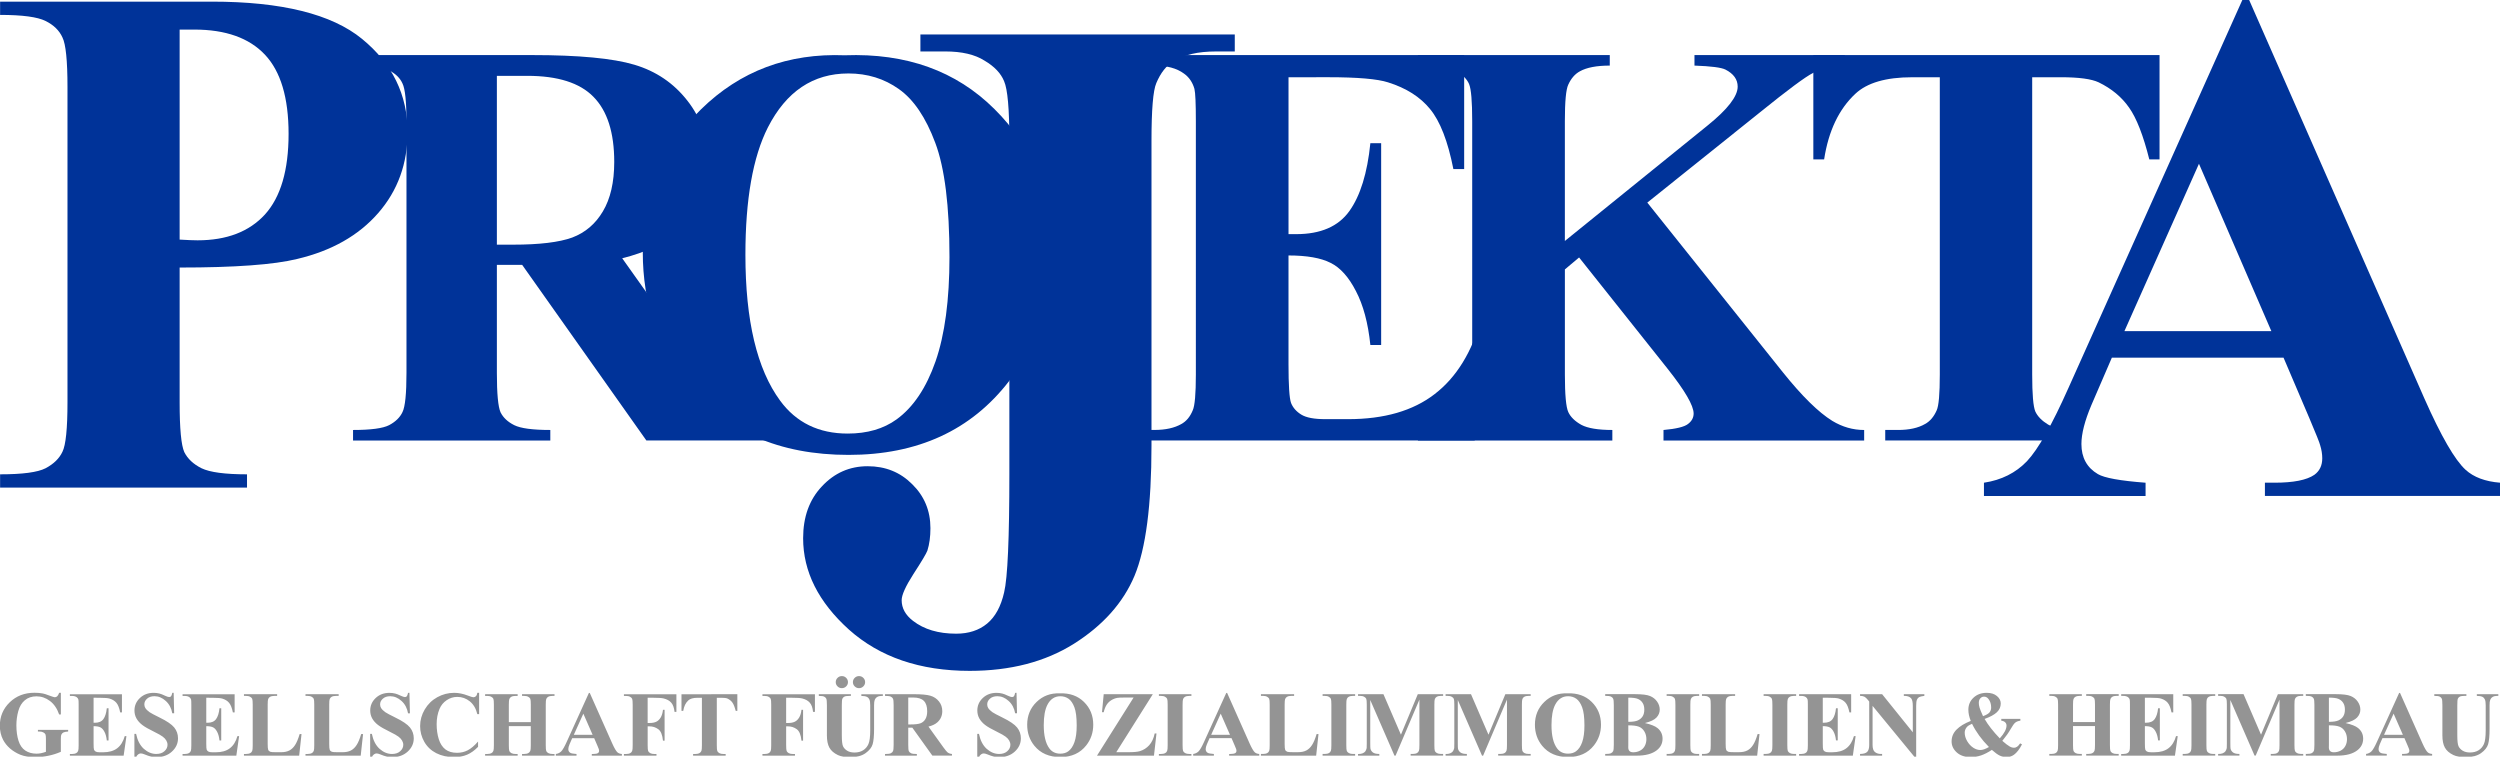
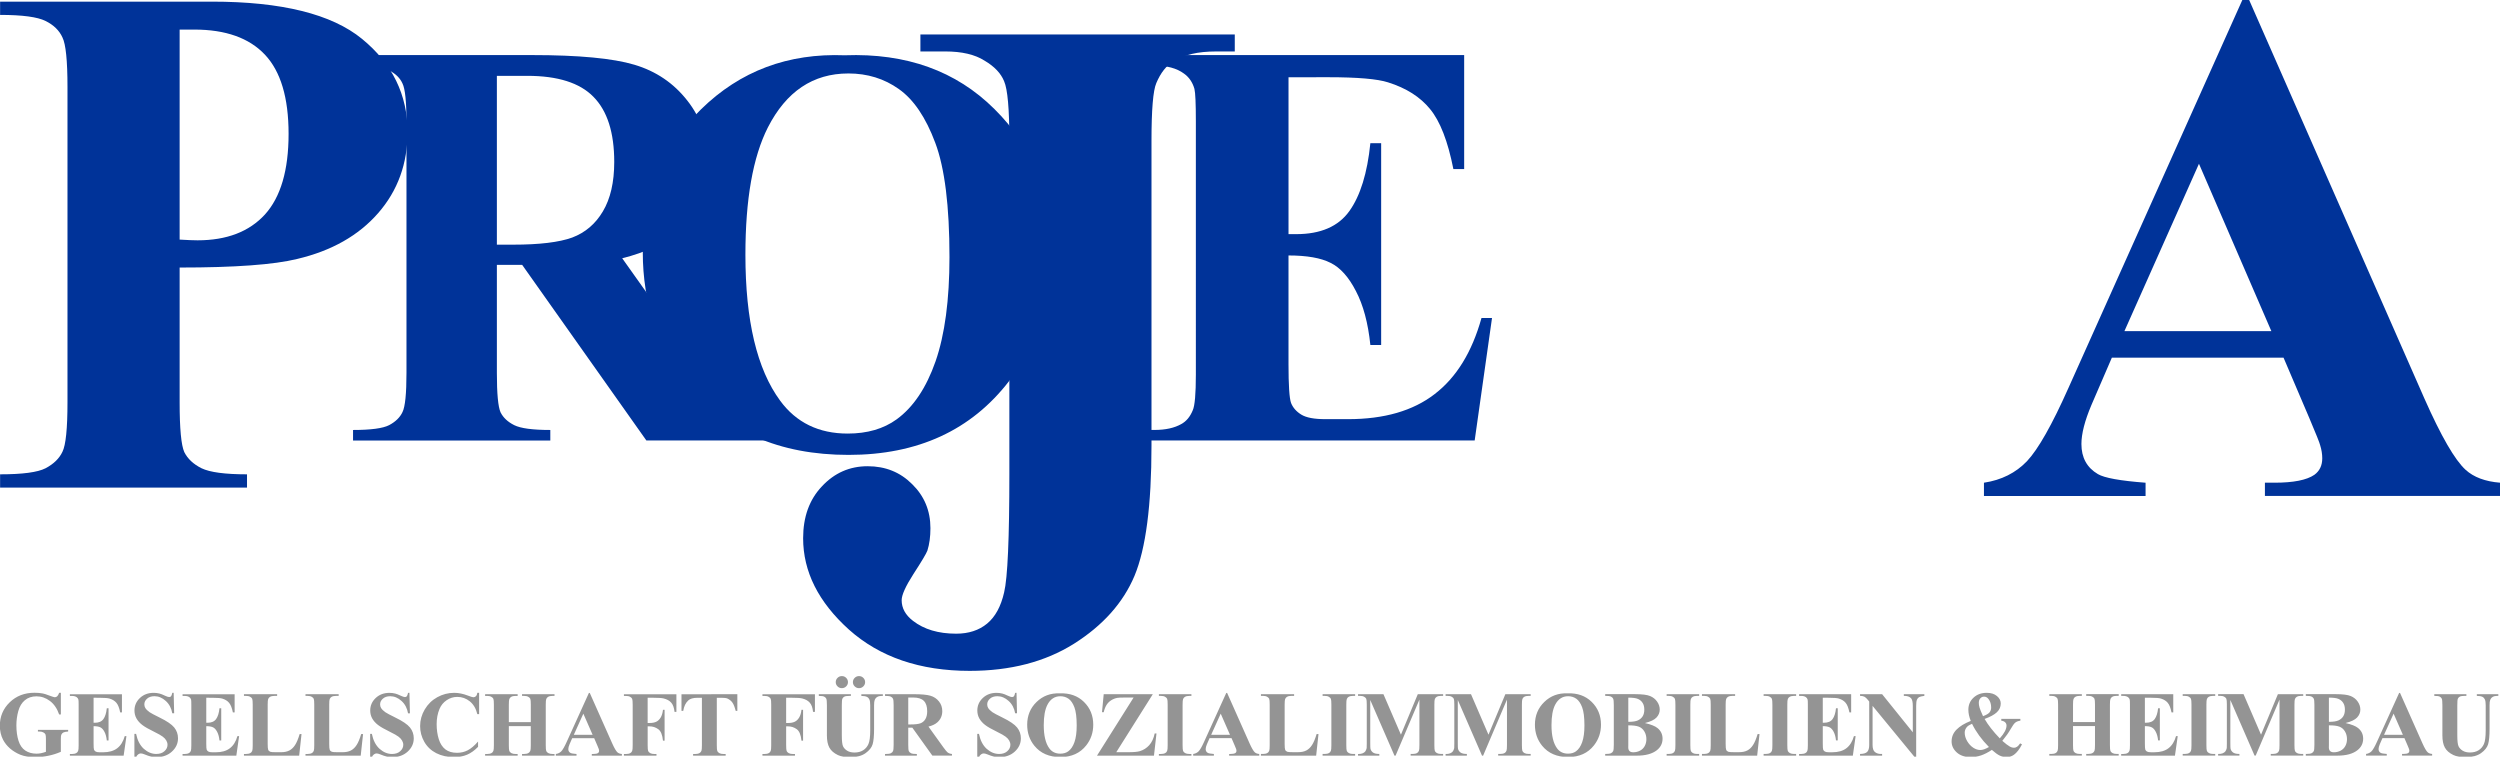
<svg xmlns="http://www.w3.org/2000/svg" xmlns:ns1="http://www.inkscape.org/namespaces/inkscape" xmlns:ns2="http://sodipodi.sourceforge.net/DTD/sodipodi-0.dtd" width="156.816mm" height="47.465mm" viewBox="0 0 156.816 47.465" version="1.1" id="svg1" xml:space="preserve" ns1:version="1.3.2 (091e20e, 2023-11-25, custom)" ns2:docname="projekta-logo-inkscape.svg" ns1:export-filename="projekta-website-logo.svg" ns1:export-xdpi="96" ns1:export-ydpi="96">
  <ns2:namedview id="namedview1" pagecolor="#ffffff" bordercolor="#000000" borderopacity="0.25" ns1:showpageshadow="2" ns1:pageopacity="0.0" ns1:pagecheckerboard="0" ns1:deskcolor="#d1d1d1" ns1:document-units="mm" ns1:zoom="3.5149992" ns1:cx="334.99296" ns1:cy="190.46946" ns1:window-width="3840" ns1:window-height="2054" ns1:window-x="4309" ns1:window-y="687" ns1:window-maximized="1" ns1:current-layer="layer1" showguides="true" />
  <defs id="defs1" />
  <g ns1:label="Layer 1" ns1:groupmode="layer" id="layer1" transform="translate(-51.318,-146.467)">
    <g id="g2">
      <g id="g4">
        <path style="font-weight:bold;font-size:46.038px;font-family:'Times New Roman';-inkscape-font-specification:'Times New Roman,  Bold';text-align:center;text-anchor:middle;fill:#003399;stroke-width:0.5" d="m 62.586,163.249 v 8.452 q 0,2.473 0.292,3.125 0.315,0.629 1.079,1.012 0.787,0.382 2.855,0.382 v 0.832 H 51.324 v -0.832 q 2.113,0 2.855,-0.382 0.764,-0.405 1.057,-1.034 0.315,-0.629 0.315,-3.102 v -19.782 q 0,-2.473 -0.315,-3.102 -0.292,-0.652 -1.057,-1.034 -0.764,-0.382 -2.855,-0.382 v -0.832 h 13.285 q 6.564,0 9.419,2.338 2.855,2.338 2.855,5.845 0,2.967 -1.843,5.08 -1.843,2.113 -5.08,2.877 -2.18,0.539 -7.373,0.539 z m 0,-14.926 v 13.173 q 0.742,0.045 1.124,0.045 2.742,0 4.226,-1.619 1.484,-1.641 1.484,-5.058 0,-3.394 -1.484,-4.968 -1.484,-1.574 -4.428,-1.574 z" id="text1-9" ns1:label="P" aria-label="P" />
        <path style="font-weight:bold;font-size:57.448px;font-family:'Times New Roman';-inkscape-font-specification:'Times New Roman,  Bold';text-align:center;text-anchor:middle;fill:#003399;stroke-width:0.624" d="m 111.848,145.902 v -1.038 h 20.225 v 1.038 h -1.234 q -1.683,0 -2.693,0.589 -0.701,0.393 -1.122,1.346 -0.309,0.673 -0.309,3.534 v 18.626 q 0,5.47 -1.094,7.966 -1.094,2.468 -3.899,4.152 -2.777,1.655 -6.704,1.655 -4.797,0 -7.77,-2.525 -2.945,-2.525 -2.945,-5.582 0,-1.964 1.206,-3.17 1.206,-1.234 2.945,-1.234 1.711,0 2.861,1.094 1.178,1.094 1.178,2.693 0,0.785 -0.196,1.374 -0.112,0.281 -0.898,1.431 -0.757,1.122 -0.757,1.599 0,0.729 0.729,1.262 1.066,0.785 2.777,0.785 1.206,0 1.992,-0.617 0.785,-0.617 1.094,-1.907 0.337,-1.318 0.337,-7.265 v -20.337 q 0,-2.917 -0.337,-3.647 -0.309,-0.729 -1.262,-1.262 -0.926,-0.561 -2.525,-0.561 z" id="text2-1" ns1:label="J" transform="scale(0.975,1.026)" aria-label="J" />
        <path style="font-weight:bold;font-size:46.038px;font-family:'Times New Roman';-inkscape-font-specification:'Times New Roman,  Bold';text-align:center;text-anchor:middle;fill:#003399;stroke-width:0.5" d="m 194.556,168.901 h -10.768 l -1.281,2.967 q -0.629,1.484 -0.629,2.45 0,1.281 1.034,1.888 0.607,0.36 2.99,0.54 v 0.832 h -10.138 v -0.832 q 1.641,-0.247 2.698,-1.349 1.057,-1.124 2.608,-4.608 l 10.902,-24.323 h 0.427 l 10.992,24.997 q 1.574,3.552 2.585,4.473 0.764,0.697 2.158,0.809 v 0.832 h -14.746 v -0.832 h 0.607 q 1.776,0 2.495,-0.495 0.495,-0.36 0.495,-1.034 0,-0.405 -0.135,-0.832 -0.045,-0.202 -0.674,-1.686 z m -0.764,-1.663 -4.541,-10.498 -4.676,10.498 z" id="text3-7" ns1:label="A" aria-label="A" />
        <g id="g8-5" transform="translate(25.225,84.334)" style="fill:#003399;fill-opacity:1" ns1:label="RO EKT">
          <path style="font-weight:bold;font-size:36.513px;font-family:'Times New Roman';-inkscape-font-specification:'Times New Roman,  Bold';text-align:center;text-anchor:middle;stroke-width:0.5" d="m 57.26,78.746 v 6.775 q 0,1.961 0.232,2.478 0.25,0.499 0.856,0.802 0.606,0.303 2.264,0.303 v 0.66 H 48.238 v -0.66 q 1.676,0 2.264,-0.303 0.606,-0.321 0.838,-0.82 0.25,-0.499 0.25,-2.46 V 69.831 q 0,-1.961 -0.25,-2.46 Q 51.109,66.854 50.503,66.551 49.896,66.248 48.238,66.248 v -0.66 h 11.232 q 4.386,0 6.418,0.606 2.032,0.606 3.316,2.246 1.284,1.622 1.284,3.815 0,2.674 -1.925,4.421 -1.23,1.105 -3.441,1.658 l 5.812,8.183 q 1.141,1.587 1.622,1.979 0.731,0.553 1.694,0.606 v 0.66 H 66.637 L 58.846,78.746 Z m 0,-11.856 V 77.48 h 1.016 q 2.478,0 3.708,-0.446 1.23,-0.464 1.925,-1.64 0.713,-1.195 0.713,-3.102 0,-2.763 -1.301,-4.083 -1.284,-1.319 -4.154,-1.319 z" id="text4-0" ns1:label="R" aria-label="R" />
          <path style="font-weight:bold;font-size:36.513px;font-family:'Times New Roman';-inkscape-font-specification:'Times New Roman,  Bold';text-align:center;text-anchor:middle;stroke-width:0.5" d="m 79.089,65.6 q 5.776,-0.214 9.378,3.37 3.619,3.584 3.619,8.968 0,4.6 -2.692,8.094 -3.566,4.635 -10.073,4.635 -6.525,0 -10.091,-4.421 -2.817,-3.494 -2.817,-8.29 0,-5.384 3.655,-8.968 3.673,-3.601 9.021,-3.387 z m 0.214,1.141 q -3.316,0 -5.045,3.387 -1.408,2.781 -1.408,7.987 0,6.186 2.175,9.146 1.515,2.068 4.243,2.068 1.836,0 3.066,-0.891 1.569,-1.141 2.442,-3.637 0.874,-2.514 0.874,-6.543 0,-4.796 -0.891,-7.167 -0.891,-2.389 -2.282,-3.37 -1.373,-0.981 -3.173,-0.981 z" id="text5-2" ns1:label="O" aria-label="O" />
          <path style="font-weight:bold;font-size:36.513px;font-family:'Times New Roman';-inkscape-font-specification:'Times New Roman,  Bold';text-align:center;text-anchor:middle;stroke-width:0.5" d="m 106.917,66.979 v 9.841 h 0.481 q 2.3,0 3.334,-1.444 1.034,-1.444 1.319,-4.261 h 0.677 v 12.658 h -0.677 q -0.214,-2.068 -0.909,-3.387 -0.677,-1.319 -1.587,-1.765 -0.909,-0.464 -2.639,-0.464 v 6.81 q 0,1.997 0.16,2.442 0.178,0.446 0.642,0.731 0.464,0.285 1.498,0.285 h 1.444 q 3.387,0 5.42,-1.569 2.05,-1.569 2.942,-4.778 h 0.66 l -1.088,7.684 H 97.7 v -0.66 h 0.802 q 1.052,0 1.694,-0.374 0.464,-0.25 0.713,-0.856 0.196,-0.428 0.196,-2.246 V 69.724 q 0,-1.64 -0.089,-2.015 -0.178,-0.624 -0.66,-0.963 -0.677,-0.499 -1.854,-0.499 h -0.802 v -0.66 h 20.235 v 7.149 h -0.677 q -0.517,-2.621 -1.462,-3.762 -0.927,-1.141 -2.639,-1.676 -0.998,-0.321 -3.744,-0.321 z" id="text6-1" ns1:label="E" aria-label="E" />
-           <path style="font-weight:bold;font-size:36.513px;font-family:'Times New Roman';-inkscape-font-specification:'Times New Roman,  Bold';text-align:center;text-anchor:middle;stroke-width:0.5" d="m 129.422,74.841 8.504,10.644 q 1.801,2.246 3.102,3.049 0.945,0.571 1.997,0.571 v 0.66 h -12.587 v -0.66 q 1.194,-0.107 1.533,-0.374 0.357,-0.267 0.357,-0.66 0,-0.749 -1.64,-2.817 l -5.545,-6.971 -0.891,0.749 v 6.596 q 0,1.89 0.214,2.353 0.214,0.464 0.82,0.802 0.606,0.321 1.943,0.321 v 0.66 h -12.195 v -0.66 h 0.802 q 1.052,0 1.694,-0.374 0.464,-0.25 0.713,-0.856 0.196,-0.428 0.196,-2.246 V 69.724 q 0,-1.854 -0.196,-2.318 -0.196,-0.464 -0.802,-0.802 -0.588,-0.357 -1.605,-0.357 h -0.802 v -0.66 h 12.034 v 0.66 q -1.23,0 -1.872,0.357 -0.464,0.25 -0.731,0.838 -0.214,0.446 -0.214,2.282 v 7.524 l 8.968,-7.256 q 1.872,-1.515 1.872,-2.425 0,-0.677 -0.767,-1.07 -0.392,-0.196 -1.943,-0.25 v -0.66 h 9.431 v 0.66 q -1.266,0.089 -1.997,0.464 -0.713,0.357 -3.316,2.46 z" id="text7-4" ns1:label="K" aria-label="K" />
-           <path style="font-weight:bold;font-size:36.513px;font-family:'Times New Roman';-inkscape-font-specification:'Times New Roman,  Bold';text-align:center;text-anchor:middle;stroke-width:0.5" d="m 161.553,65.588 v 6.543 h -0.642 c -0.38,-1.509 -0.802,-2.591 -1.266,-3.245 -0.464,-0.666 -1.099,-1.194 -1.908,-1.587 -0.452,-0.214 -1.242,-0.321 -2.371,-0.321 h -1.801 v 18.648 c 0,1.236 0.065,2.009 0.196,2.318 0.143,0.309 0.41,0.582 0.802,0.82 0.404,0.226 0.951,0.339 1.64,0.339 l -0.11,0.038 -0.405,0.622 h -11.341 v -0.66 h 0.802 c 0.701,0 1.266,-0.125 1.694,-0.374 0.309,-0.166 0.553,-0.452 0.731,-0.856 0.131,-0.285 0.196,-1.034 0.196,-2.246 V 66.979 h -1.747 c -1.628,0 -2.811,0.345 -3.548,1.034 -1.034,0.963 -1.688,2.336 -1.961,4.118 h -0.677 v -6.543 z" id="text8-5" ns1:label="T" aria-label="T" ns2:nodetypes="cccccscsccsccccsccscsccccc" />
        </g>
        <path style="font-weight:bold;font-size:5.857px;font-family:'Times New Roman';-inkscape-font-specification:'Times New Roman,  Bold';text-align:center;letter-spacing:-0.069px;text-anchor:middle;fill:#949494;stroke-width:0.503" d="m 54.806,191.07 v 1.367 h -0.106 q -0.192,-0.561 -0.575,-0.852 -0.383,-0.292 -0.838,-0.292 -0.435,0 -0.724,0.246 -0.289,0.243 -0.409,0.681 -0.12,0.438 -0.12,0.898 0,0.558 0.132,0.978 0.132,0.42 0.423,0.618 0.295,0.197 0.698,0.197 0.14,0 0.286,-0.029 0.149,-0.032 0.303,-0.089 v -0.806 q 0,-0.229 -0.031,-0.295 -0.031,-0.069 -0.132,-0.123 -0.097,-0.054 -0.237,-0.054 H 53.376 v -0.106 h 1.885 v 0.106 q -0.214,0.014 -0.3,0.06 -0.083,0.043 -0.129,0.146 -0.026,0.054 -0.026,0.266 v 0.806 q -0.372,0.166 -0.775,0.249 -0.4,0.086 -0.832,0.086 -0.552,0 -0.918,-0.149 -0.363,-0.152 -0.643,-0.395 -0.277,-0.246 -0.435,-0.552 -0.2,-0.395 -0.2,-0.884 0,-0.875 0.615,-1.478 0.615,-0.603 1.547,-0.603 0.289,0 0.52,0.046 0.126,0.023 0.406,0.132 0.283,0.106 0.335,0.106 0.08,0 0.149,-0.057 0.069,-0.06 0.126,-0.223 z m 2.041,0.312 v 1.579 h 0.077 q 0.369,0 0.535,-0.232 0.166,-0.232 0.212,-0.683 h 0.109 v 2.03 h -0.109 q -0.034,-0.332 -0.146,-0.543 -0.109,-0.212 -0.255,-0.283 -0.146,-0.074 -0.423,-0.074 v 1.092 q 0,0.32 0.026,0.392 0.029,0.071 0.103,0.117 0.074,0.046 0.24,0.046 h 0.232 q 0.543,0 0.869,-0.252 0.329,-0.252 0.472,-0.766 h 0.106 l -0.174,1.233 h -3.352 v -0.106 h 0.129 q 0.169,0 0.272,-0.06 0.074,-0.04 0.114,-0.137 0.031,-0.069 0.031,-0.36 v -2.551 q 0,-0.263 -0.014,-0.323 -0.029,-0.1 -0.106,-0.154 -0.109,-0.08 -0.297,-0.08 h -0.129 v -0.106 h 3.246 v 1.147 h -0.109 q -0.083,-0.42 -0.234,-0.603 -0.149,-0.183 -0.423,-0.269 -0.16,-0.051 -0.601,-0.051 z m 4.993,-0.312 0.031,1.293 h -0.117 q -0.083,-0.486 -0.409,-0.781 -0.323,-0.297 -0.701,-0.297 -0.292,0 -0.463,0.157 -0.169,0.154 -0.169,0.357 0,0.129 0.06,0.229 0.083,0.134 0.266,0.266 0.134,0.094 0.621,0.335 0.681,0.335 0.918,0.632 0.234,0.297 0.234,0.681 0,0.486 -0.38,0.838 -0.377,0.349 -0.961,0.349 -0.183,0 -0.346,-0.037 -0.163,-0.037 -0.409,-0.14 -0.137,-0.057 -0.226,-0.057 -0.074,0 -0.157,0.057 -0.083,0.057 -0.134,0.174 h -0.106 v -1.464 h 0.106 q 0.126,0.618 0.483,0.944 0.36,0.323 0.775,0.323 0.32,0 0.509,-0.174 0.192,-0.174 0.192,-0.406 0,-0.137 -0.074,-0.266 -0.071,-0.129 -0.22,-0.243 -0.149,-0.117 -0.526,-0.303 -0.529,-0.26 -0.761,-0.443 -0.232,-0.183 -0.357,-0.409 -0.123,-0.226 -0.123,-0.498 0,-0.463 0.34,-0.789 0.34,-0.326 0.858,-0.326 0.189,0 0.366,0.046 0.134,0.034 0.326,0.129 0.194,0.091 0.272,0.091 0.074,0 0.117,-0.046 0.043,-0.046 0.08,-0.22 z m 2.033,0.312 v 1.579 h 0.077 q 0.369,0 0.535,-0.232 0.166,-0.232 0.212,-0.683 h 0.109 v 2.03 h -0.109 q -0.034,-0.332 -0.146,-0.543 -0.109,-0.212 -0.255,-0.283 -0.146,-0.074 -0.423,-0.074 v 1.092 q 0,0.32 0.026,0.392 0.029,0.071 0.103,0.117 0.074,0.046 0.24,0.046 h 0.232 q 0.543,0 0.869,-0.252 0.329,-0.252 0.472,-0.766 h 0.106 l -0.174,1.233 h -3.352 v -0.106 h 0.129 q 0.169,0 0.272,-0.06 0.074,-0.04 0.114,-0.137 0.031,-0.069 0.031,-0.36 v -2.551 q 0,-0.263 -0.014,-0.323 -0.029,-0.1 -0.106,-0.154 -0.109,-0.08 -0.297,-0.08 h -0.129 v -0.106 h 3.246 v 1.147 h -0.109 q -0.083,-0.42 -0.234,-0.603 -0.149,-0.183 -0.423,-0.269 -0.16,-0.051 -0.601,-0.051 z m 5.939,2.294 -0.146,1.361 h -3.443 v -0.106 h 0.129 q 0.169,0 0.272,-0.06 0.074,-0.04 0.114,-0.137 0.031,-0.069 0.031,-0.36 v -2.551 q 0,-0.297 -0.031,-0.372 -0.031,-0.074 -0.129,-0.129 -0.094,-0.057 -0.257,-0.057 h -0.129 v -0.106 h 2.068 v 0.106 h -0.169 q -0.169,0 -0.272,0.06 -0.074,0.04 -0.117,0.137 -0.031,0.069 -0.031,0.36 v 2.471 q 0,0.297 0.034,0.38 0.034,0.08 0.134,0.12 0.071,0.026 0.346,0.026 h 0.323 q 0.309,0 0.515,-0.109 0.206,-0.109 0.355,-0.343 0.152,-0.234 0.286,-0.692 z m 3.837,0 -0.146,1.361 h -3.443 v -0.106 h 0.129 q 0.169,0 0.272,-0.06 0.074,-0.04 0.114,-0.137 0.031,-0.069 0.031,-0.36 v -2.551 q 0,-0.297 -0.031,-0.372 -0.031,-0.074 -0.129,-0.129 -0.094,-0.057 -0.257,-0.057 h -0.129 v -0.106 h 2.068 v 0.106 h -0.169 q -0.169,0 -0.272,0.06 -0.074,0.04 -0.117,0.137 -0.031,0.069 -0.031,0.36 v 2.471 q 0,0.297 0.034,0.38 0.034,0.08 0.134,0.12 0.071,0.026 0.346,0.026 h 0.323 q 0.309,0 0.515,-0.109 0.206,-0.109 0.355,-0.343 0.152,-0.234 0.286,-0.692 z m 2.891,-2.605 0.031,1.293 H 76.454 q -0.083,-0.486 -0.409,-0.781 -0.323,-0.297 -0.701,-0.297 -0.292,0 -0.463,0.157 -0.169,0.154 -0.169,0.357 0,0.129 0.06,0.229 0.083,0.134 0.266,0.266 0.134,0.094 0.621,0.335 0.681,0.335 0.918,0.632 0.234,0.297 0.234,0.681 0,0.486 -0.38,0.838 -0.377,0.349 -0.961,0.349 -0.183,0 -0.346,-0.037 -0.163,-0.037 -0.409,-0.14 -0.137,-0.057 -0.226,-0.057 -0.074,0 -0.157,0.057 -0.083,0.057 -0.134,0.174 h -0.106 v -1.464 h 0.106 q 0.126,0.618 0.483,0.944 0.36,0.323 0.775,0.323 0.32,0 0.509,-0.174 0.192,-0.174 0.192,-0.406 0,-0.137 -0.074,-0.266 -0.071,-0.129 -0.22,-0.243 -0.149,-0.117 -0.526,-0.303 -0.529,-0.26 -0.761,-0.443 -0.232,-0.183 -0.357,-0.409 -0.123,-0.226 -0.123,-0.498 0,-0.463 0.34,-0.789 0.34,-0.326 0.858,-0.326 0.189,0 0.366,0.046 0.134,0.034 0.326,0.129 0.194,0.091 0.272,0.091 0.074,0 0.117,-0.046 0.043,-0.046 0.08,-0.22 z m 4.346,0 v 1.344 H 80.774 q -0.126,-0.526 -0.469,-0.806 -0.343,-0.28 -0.778,-0.28 -0.363,0 -0.666,0.209 -0.303,0.209 -0.443,0.546 -0.18,0.432 -0.18,0.961 0,0.52 0.132,0.949 0.132,0.426 0.412,0.646 0.28,0.217 0.726,0.217 0.366,0 0.669,-0.16 0.306,-0.16 0.643,-0.552 v 0.335 q -0.326,0.34 -0.681,0.495 -0.352,0.152 -0.824,0.152 -0.621,0 -1.104,-0.249 -0.48,-0.249 -0.744,-0.715 -0.26,-0.466 -0.26,-0.992 0,-0.555 0.289,-1.052 0.292,-0.498 0.784,-0.772 0.495,-0.275 1.05,-0.275 0.409,0 0.864,0.177 0.263,0.103 0.335,0.103 0.092,0 0.157,-0.066 0.069,-0.069 0.089,-0.214 z m 1.853,2.102 v 1.201 q 0,0.297 0.031,0.372 0.034,0.074 0.129,0.132 0.097,0.054 0.26,0.054 h 0.129 v 0.106 h -2.028 v -0.106 h 0.129 q 0.169,0 0.272,-0.06 0.074,-0.04 0.114,-0.137 0.031,-0.069 0.031,-0.36 v -2.551 q 0,-0.297 -0.031,-0.372 -0.031,-0.074 -0.129,-0.129 -0.094,-0.057 -0.257,-0.057 h -0.129 v -0.106 h 2.028 v 0.106 H 83.159 q -0.169,0 -0.272,0.06 -0.074,0.04 -0.117,0.137 -0.031,0.069 -0.031,0.36 v 1.098 h 1.37 v -1.098 q 0,-0.297 -0.031,-0.372 -0.031,-0.074 -0.129,-0.129 -0.097,-0.057 -0.26,-0.057 H 83.562 v -0.106 h 2.025 v 0.106 h -0.126 q -0.172,0 -0.272,0.06 -0.074,0.04 -0.117,0.137 -0.031,0.069 -0.031,0.36 v 2.551 q 0,0.297 0.031,0.372 0.031,0.074 0.129,0.132 0.097,0.054 0.26,0.054 h 0.126 v 0.106 H 83.562 v -0.106 h 0.126 q 0.172,0 0.272,-0.06 0.074,-0.04 0.117,-0.137 0.031,-0.069 0.031,-0.36 v -1.201 z m 5.321,0.761 h -1.37 l -0.163,0.377 q -0.08,0.189 -0.08,0.312 0,0.163 0.132,0.24 0.077,0.046 0.38,0.069 v 0.106 h -1.29 v -0.106 q 0.209,-0.032 0.343,-0.172 0.134,-0.143 0.332,-0.586 l 1.387,-3.094 h 0.054 l 1.398,3.18 q 0.2,0.452 0.329,0.569 0.097,0.089 0.275,0.103 v 0.106 h -1.876 v -0.106 h 0.077 q 0.226,0 0.317,-0.063 0.063,-0.046 0.063,-0.132 0,-0.051 -0.017,-0.106 -0.006,-0.026 -0.086,-0.214 z m -0.097,-0.212 -0.578,-1.335 -0.595,1.335 z m 3.431,-2.339 v 1.593 h 0.112 q 0.257,0 0.42,-0.077 0.163,-0.077 0.275,-0.26 0.114,-0.183 0.149,-0.495 h 0.1 v 1.947 h -0.1 q -0.054,-0.552 -0.297,-0.726 -0.24,-0.177 -0.546,-0.177 h -0.112 v 1.187 q 0,0.297 0.031,0.372 0.034,0.074 0.129,0.132 0.097,0.054 0.26,0.054 h 0.129 v 0.106 H 89.915 v -0.106 h 0.129 q 0.169,0 0.272,-0.06 0.074,-0.04 0.114,-0.137 0.031,-0.069 0.031,-0.36 v -2.551 q 0,-0.297 -0.031,-0.372 -0.031,-0.074 -0.129,-0.129 -0.094,-0.057 -0.257,-0.057 H 89.915 v -0.106 h 3.272 v 1.112 h -0.117 q -0.04,-0.392 -0.206,-0.581 -0.163,-0.189 -0.475,-0.266 -0.172,-0.043 -0.635,-0.043 z m 5.593,-0.223 v 1.05 h -0.103 q -0.092,-0.363 -0.203,-0.52 -0.112,-0.16 -0.306,-0.255 -0.109,-0.051 -0.38,-0.051 h -0.289 v 2.991 q 0,0.297 0.031,0.372 0.034,0.074 0.129,0.132 0.097,0.054 0.263,0.054 h 0.129 v 0.106 h -2.03 v -0.106 h 0.129 q 0.169,0 0.272,-0.06 0.074,-0.04 0.117,-0.137 0.031,-0.069 0.031,-0.36 v -2.991 h -0.28 q -0.392,0 -0.569,0.166 -0.249,0.232 -0.315,0.661 h -0.109 v -1.05 z m 3.042,0.223 v 1.593 h 0.112 q 0.257,0 0.42,-0.077 0.163,-0.077 0.275,-0.26 0.114,-0.183 0.149,-0.495 h 0.1 v 1.947 h -0.1 q -0.054,-0.552 -0.297,-0.726 -0.24,-0.177 -0.546,-0.177 h -0.112 v 1.187 q 0,0.297 0.032,0.372 0.034,0.074 0.129,0.132 0.097,0.054 0.26,0.054 h 0.129 v 0.106 h -2.028 v -0.106 h 0.129 q 0.169,0 0.272,-0.06 0.074,-0.04 0.114,-0.137 0.031,-0.069 0.031,-0.36 v -2.551 q 0,-0.297 -0.031,-0.372 -0.031,-0.074 -0.129,-0.129 -0.094,-0.057 -0.257,-0.057 h -0.129 v -0.106 h 3.272 v 1.112 h -0.117 q -0.04,-0.392 -0.206,-0.581 -0.163,-0.189 -0.475,-0.266 -0.172,-0.043 -0.635,-0.043 z m 2.036,-0.223 h 2.002 v 0.106 h -0.1 q -0.226,0 -0.312,0.049 -0.083,0.046 -0.12,0.129 -0.034,0.083 -0.034,0.415 v 1.899 q 0,0.52 0.077,0.689 0.08,0.169 0.26,0.28 0.18,0.112 0.455,0.112 0.315,0 0.535,-0.14 0.223,-0.143 0.332,-0.392 0.112,-0.249 0.112,-0.867 v -1.581 q 0,-0.26 -0.054,-0.372 -0.054,-0.112 -0.137,-0.154 -0.129,-0.066 -0.363,-0.066 v -0.106 h 1.341 v 0.106 h -0.08 q -0.163,0 -0.272,0.066 -0.109,0.066 -0.157,0.197 -0.037,0.091 -0.037,0.329 v 1.473 q 0,0.683 -0.091,0.987 -0.089,0.303 -0.438,0.558 -0.349,0.255 -0.952,0.255 -0.503,0 -0.778,-0.134 -0.375,-0.183 -0.529,-0.469 -0.154,-0.286 -0.154,-0.769 v -1.899 q 0,-0.335 -0.037,-0.415 -0.037,-0.083 -0.129,-0.132 -0.091,-0.049 -0.337,-0.046 z m 2.508,-1.144 q 0.16,0 0.269,0.112 0.112,0.112 0.112,0.269 0,0.157 -0.112,0.269 -0.112,0.112 -0.269,0.112 -0.157,0 -0.269,-0.112 -0.112,-0.112 -0.112,-0.269 0,-0.157 0.112,-0.269 0.112,-0.112 0.269,-0.112 z m -1.07,0 q 0.16,0 0.269,0.112 0.112,0.112 0.112,0.269 0,0.157 -0.112,0.269 -0.112,0.112 -0.269,0.112 -0.157,0 -0.269,-0.112 -0.112,-0.112 -0.112,-0.269 0,-0.157 0.112,-0.269 0.112,-0.112 0.269,-0.112 z m 4.14,3.254 v 1.087 q 0,0.315 0.037,0.398 0.04,0.08 0.137,0.129 0.097,0.049 0.363,0.049 v 0.106 h -1.985 v -0.106 q 0.269,0 0.363,-0.049 0.097,-0.051 0.134,-0.132 0.04,-0.08 0.04,-0.395 v -2.517 q 0,-0.315 -0.04,-0.395 -0.037,-0.083 -0.134,-0.132 -0.097,-0.049 -0.363,-0.049 v -0.106 h 1.802 q 0.703,0 1.03,0.097 0.326,0.097 0.532,0.36 0.206,0.26 0.206,0.612 0,0.429 -0.309,0.709 -0.197,0.177 -0.552,0.266 l 0.932,1.313 q 0.183,0.255 0.26,0.317 0.117,0.089 0.272,0.097 v 0.106 h -1.221 l -1.25,-1.767 z m 0,-1.902 v 1.699 h 0.163 q 0.398,0 0.595,-0.071 0.197,-0.074 0.309,-0.263 0.114,-0.192 0.114,-0.498 0,-0.443 -0.209,-0.655 -0.206,-0.212 -0.666,-0.212 z m 6.751,-0.297 0.031,1.293 h -0.117 q -0.083,-0.486 -0.409,-0.781 -0.323,-0.297 -0.701,-0.297 -0.292,0 -0.463,0.157 -0.169,0.154 -0.169,0.357 0,0.129 0.06,0.229 0.083,0.134 0.266,0.266 0.134,0.094 0.621,0.335 0.681,0.335 0.918,0.632 0.234,0.297 0.234,0.681 0,0.486 -0.38,0.838 -0.377,0.349 -0.961,0.349 -0.183,0 -0.346,-0.037 -0.163,-0.037 -0.409,-0.14 -0.137,-0.057 -0.226,-0.057 -0.074,0 -0.157,0.057 -0.083,0.057 -0.134,0.174 h -0.106 v -1.464 h 0.106 q 0.126,0.618 0.483,0.944 0.36,0.323 0.775,0.323 0.32,0 0.509,-0.174 0.192,-0.174 0.192,-0.406 0,-0.137 -0.074,-0.266 -0.071,-0.129 -0.22,-0.243 -0.149,-0.117 -0.526,-0.303 -0.529,-0.26 -0.761,-0.443 -0.232,-0.183 -0.357,-0.409 -0.123,-0.226 -0.123,-0.498 0,-0.463 0.34,-0.789 0.34,-0.326 0.858,-0.326 0.189,0 0.366,0.046 0.134,0.034 0.326,0.129 0.194,0.091 0.272,0.091 0.074,0 0.117,-0.046 0.043,-0.046 0.08,-0.22 z m 2.699,0.034 q 0.927,-0.034 1.504,0.54 0.581,0.575 0.581,1.438 0,0.738 -0.432,1.298 -0.572,0.744 -1.616,0.744 -1.047,0 -1.619,-0.709 -0.452,-0.561 -0.452,-1.33 0,-0.864 0.586,-1.438 0.589,-0.578 1.447,-0.543 z m 0.034,0.183 q -0.532,0 -0.809,0.543 -0.226,0.446 -0.226,1.281 0,0.992 0.349,1.467 0.243,0.332 0.681,0.332 0.295,0 0.492,-0.143 0.252,-0.183 0.392,-0.583 0.14,-0.403 0.14,-1.05 0,-0.769 -0.143,-1.15 -0.143,-0.383 -0.366,-0.54 -0.22,-0.157 -0.509,-0.157 z m 5.765,-0.129 -2.279,3.66 h 0.738 q 0.523,0 0.732,-0.066 0.34,-0.103 0.586,-0.377 0.246,-0.277 0.34,-0.741 h 0.112 l -0.157,1.401 h -3.552 l 2.282,-3.666 h -0.575 q -0.335,0 -0.44,0.02 -0.2,0.037 -0.377,0.149 -0.174,0.109 -0.292,0.292 -0.114,0.183 -0.18,0.463 h -0.106 l 0.106,-1.135 z m 2.407,3.772 v 0.106 h -2.028 v -0.106 h 0.129 q 0.169,0 0.272,-0.06 0.074,-0.04 0.114,-0.137 0.032,-0.069 0.032,-0.36 v -2.551 q 0,-0.297 -0.032,-0.372 -0.031,-0.074 -0.129,-0.129 -0.094,-0.057 -0.257,-0.057 h -0.129 v -0.106 h 2.028 v 0.106 h -0.129 q -0.169,0 -0.272,0.06 -0.074,0.04 -0.117,0.137 -0.032,0.069 -0.032,0.36 v 2.551 q 0,0.297 0.032,0.372 0.034,0.074 0.129,0.132 0.097,0.054 0.26,0.054 z m 2.502,-0.998 h -1.37 l -0.163,0.377 q -0.08,0.189 -0.08,0.312 0,0.163 0.132,0.24 0.077,0.046 0.38,0.069 v 0.106 h -1.29 v -0.106 q 0.209,-0.032 0.343,-0.172 0.134,-0.143 0.332,-0.586 l 1.387,-3.094 h 0.054 l 1.398,3.18 q 0.2,0.452 0.329,0.569 0.097,0.089 0.275,0.103 v 0.106 h -1.876 v -0.106 h 0.077 q 0.226,0 0.317,-0.063 0.063,-0.046 0.063,-0.132 0,-0.051 -0.017,-0.106 -0.006,-0.026 -0.086,-0.214 z m -0.097,-0.212 -0.578,-1.335 -0.595,1.335 z m 5.519,-0.046 -0.146,1.361 h -3.443 v -0.106 h 0.129 q 0.169,0 0.272,-0.06 0.074,-0.04 0.114,-0.137 0.031,-0.069 0.031,-0.36 v -2.551 q 0,-0.297 -0.031,-0.372 -0.032,-0.074 -0.129,-0.129 -0.094,-0.057 -0.257,-0.057 h -0.129 v -0.106 h 2.068 v 0.106 h -0.169 q -0.169,0 -0.272,0.06 -0.074,0.04 -0.117,0.137 -0.032,0.069 -0.032,0.36 v 2.471 q 0,0.297 0.034,0.38 0.034,0.08 0.134,0.12 0.071,0.026 0.346,0.026 h 0.323 q 0.309,0 0.515,-0.109 0.206,-0.109 0.355,-0.343 0.152,-0.234 0.286,-0.692 z m 2.284,1.255 v 0.106 h -2.028 v -0.106 h 0.129 q 0.169,0 0.272,-0.06 0.074,-0.04 0.114,-0.137 0.032,-0.069 0.032,-0.36 v -2.551 q 0,-0.297 -0.032,-0.372 -0.032,-0.074 -0.129,-0.129 -0.094,-0.057 -0.257,-0.057 h -0.129 v -0.106 h 2.028 v 0.106 h -0.129 q -0.169,0 -0.272,0.06 -0.074,0.04 -0.117,0.137 -0.032,0.069 -0.032,0.36 v 2.551 q 0,0.297 0.032,0.372 0.034,0.074 0.129,0.132 0.097,0.054 0.26,0.054 z m 2.856,-1.215 1.052,-2.557 h 1.579 v 0.106 h -0.126 q -0.172,0 -0.275,0.06 -0.071,0.04 -0.114,0.134 -0.031,0.069 -0.031,0.357 v 2.557 q 0,0.297 0.031,0.372 0.032,0.074 0.129,0.132 0.097,0.054 0.26,0.054 h 0.126 v 0.106 h -2.025 v -0.106 h 0.126 q 0.172,0 0.275,-0.06 0.071,-0.04 0.114,-0.137 0.032,-0.069 0.032,-0.36 v -2.874 l -1.487,3.537 h -0.069 l -1.51,-3.512 v 2.731 q 0,0.286 0.014,0.352 0.037,0.143 0.16,0.234 0.126,0.089 0.392,0.089 v 0.106 h -1.327 V 194.931 h 0.04 q 0.129,0.003 0.24,-0.04 0.112,-0.046 0.169,-0.12 0.057,-0.074 0.089,-0.209 0.006,-0.032 0.006,-0.292 v -2.454 q 0,-0.295 -0.032,-0.366 -0.032,-0.074 -0.129,-0.129 -0.097,-0.057 -0.26,-0.057 h -0.123 v -0.106 h 1.584 z m 5.459,0 1.052,-2.557 h 1.579 v 0.106 h -0.126 q -0.172,0 -0.275,0.06 -0.071,0.04 -0.114,0.134 -0.032,0.069 -0.032,0.357 v 2.557 q 0,0.297 0.032,0.372 0.032,0.074 0.129,0.132 0.097,0.054 0.26,0.054 h 0.126 v 0.106 h -2.025 v -0.106 h 0.126 q 0.172,0 0.275,-0.06 0.071,-0.04 0.114,-0.137 0.032,-0.069 0.032,-0.36 v -2.874 l -1.487,3.537 h -0.069 l -1.51,-3.512 v 2.731 q 0,0.286 0.014,0.352 0.037,0.143 0.16,0.234 0.126,0.089 0.392,0.089 v 0.106 h -1.327 V 194.931 h 0.04 q 0.129,0.003 0.24,-0.04 0.112,-0.046 0.169,-0.12 0.057,-0.074 0.089,-0.209 0.006,-0.032 0.006,-0.292 v -2.454 q 0,-0.295 -0.032,-0.366 -0.032,-0.074 -0.129,-0.129 -0.097,-0.057 -0.26,-0.057 h -0.123 v -0.106 h 1.584 z m 4.93,-2.611 q 0.927,-0.034 1.504,0.54 0.581,0.575 0.581,1.438 0,0.738 -0.432,1.298 -0.572,0.744 -1.616,0.744 -1.047,0 -1.619,-0.709 -0.452,-0.561 -0.452,-1.33 0,-0.864 0.586,-1.438 0.589,-0.578 1.447,-0.543 z m 0.034,0.183 q -0.532,0 -0.809,0.543 -0.226,0.446 -0.226,1.281 0,0.992 0.349,1.467 0.243,0.332 0.681,0.332 0.295,0 0.492,-0.143 0.252,-0.183 0.392,-0.583 0.14,-0.403 0.14,-1.05 0,-0.769 -0.143,-1.15 -0.143,-0.383 -0.366,-0.54 -0.22,-0.157 -0.509,-0.157 z m 4.795,1.693 q 0.552,0.129 0.775,0.312 0.32,0.26 0.32,0.675 0,0.438 -0.352,0.724 -0.432,0.346 -1.255,0.346 h -1.97 v -0.106 q 0.269,0 0.363,-0.049 0.097,-0.051 0.134,-0.132 0.04,-0.08 0.04,-0.395 v -2.517 q 0,-0.315 -0.04,-0.395 -0.037,-0.083 -0.134,-0.132 -0.097,-0.049 -0.363,-0.049 v -0.106 h 1.859 q 0.666,0 0.944,0.12 0.277,0.117 0.438,0.355 0.16,0.234 0.16,0.5 0,0.28 -0.203,0.5 -0.203,0.217 -0.715,0.346 z m -1.041,-0.077 q 0.406,0 0.598,-0.091 0.194,-0.091 0.297,-0.257 0.103,-0.166 0.103,-0.423 0,-0.257 -0.103,-0.42 -0.1,-0.166 -0.289,-0.252 -0.189,-0.086 -0.606,-0.083 z m 0,0.223 v 1.244 l -0.003,0.143 q 0,0.154 0.077,0.234 0.08,0.077 0.234,0.077 0.229,0 0.42,-0.1 0.194,-0.103 0.297,-0.295 0.103,-0.194 0.103,-0.432 0,-0.272 -0.126,-0.486 -0.126,-0.217 -0.346,-0.303 -0.22,-0.086 -0.658,-0.083 z m 4.418,1.804 v 0.106 h -2.028 v -0.106 h 0.129 q 0.169,0 0.272,-0.06 0.074,-0.04 0.114,-0.137 0.032,-0.069 0.032,-0.36 v -2.551 q 0,-0.297 -0.032,-0.372 -0.031,-0.074 -0.129,-0.129 -0.094,-0.057 -0.257,-0.057 h -0.129 v -0.106 h 2.028 v 0.106 h -0.129 q -0.169,0 -0.272,0.06 -0.074,0.04 -0.117,0.137 -0.032,0.069 -0.032,0.36 v 2.551 q 0,0.297 0.032,0.372 0.034,0.074 0.129,0.132 0.097,0.054 0.26,0.054 z m 3.763,-1.255 -0.146,1.361 h -3.443 v -0.106 h 0.129 q 0.169,0 0.272,-0.06 0.074,-0.04 0.114,-0.137 0.032,-0.069 0.032,-0.36 v -2.551 q 0,-0.297 -0.032,-0.372 -0.032,-0.074 -0.129,-0.129 -0.094,-0.057 -0.257,-0.057 h -0.129 v -0.106 h 2.068 v 0.106 h -0.169 q -0.169,0 -0.272,0.06 -0.074,0.04 -0.117,0.137 -0.032,0.069 -0.032,0.36 v 2.471 q 0,0.297 0.034,0.38 0.034,0.08 0.134,0.12 0.071,0.026 0.346,0.026 h 0.323 q 0.309,0 0.515,-0.109 0.206,-0.109 0.355,-0.343 0.152,-0.234 0.286,-0.692 z m 2.284,1.255 v 0.106 h -2.028 v -0.106 h 0.129 q 0.169,0 0.272,-0.06 0.074,-0.04 0.114,-0.137 0.032,-0.069 0.032,-0.36 v -2.551 q 0,-0.297 -0.032,-0.372 -0.031,-0.074 -0.129,-0.129 -0.094,-0.057 -0.257,-0.057 h -0.129 v -0.106 h 2.028 v 0.106 h -0.129 q -0.169,0 -0.272,0.06 -0.074,0.04 -0.117,0.137 -0.032,0.069 -0.032,0.36 v 2.551 q 0,0.297 0.032,0.372 0.034,0.074 0.129,0.132 0.097,0.054 0.26,0.054 z m 1.661,-3.549 v 1.579 h 0.077 q 0.369,0 0.535,-0.232 0.166,-0.232 0.212,-0.683 h 0.109 v 2.03 h -0.109 q -0.034,-0.332 -0.146,-0.543 -0.109,-0.212 -0.255,-0.283 -0.146,-0.074 -0.423,-0.074 v 1.092 q 0,0.32 0.026,0.392 0.029,0.071 0.103,0.117 0.074,0.046 0.24,0.046 h 0.232 q 0.543,0 0.869,-0.252 0.329,-0.252 0.472,-0.766 h 0.106 l -0.174,1.233 h -3.352 v -0.106 h 0.129 q 0.169,0 0.272,-0.06 0.074,-0.04 0.114,-0.137 0.032,-0.069 0.032,-0.36 v -2.551 q 0,-0.263 -0.014,-0.323 -0.029,-0.1 -0.106,-0.154 -0.109,-0.08 -0.297,-0.08 h -0.129 v -0.106 h 3.246 v 1.147 h -0.109 q -0.083,-0.42 -0.234,-0.603 -0.149,-0.183 -0.423,-0.269 -0.16,-0.051 -0.601,-0.051 z m 3.7,-0.223 1.913,2.405 v -1.667 q 0,-0.349 -0.1,-0.472 -0.137,-0.166 -0.46,-0.16 v -0.106 h 1.281 v 0.106 q -0.246,0.032 -0.332,0.083 -0.083,0.049 -0.132,0.163 -0.046,0.112 -0.046,0.386 v 3.229 h -0.097 l -2.622,-3.229 v 2.465 q 0,0.335 0.152,0.452 0.154,0.117 0.352,0.117 h 0.091 v 0.106 h -1.376 v -0.106 q 0.32,-0.003 0.446,-0.132 0.126,-0.129 0.126,-0.438 v -2.737 l -0.083,-0.103 q -0.123,-0.154 -0.217,-0.203 -0.094,-0.049 -0.272,-0.054 v -0.106 z m 7.431,1.559 h 1.19 v 0.112 q -0.2,0.029 -0.315,0.12 -0.114,0.089 -0.297,0.418 -0.183,0.329 -0.515,0.735 0.292,0.263 0.475,0.366 0.129,0.071 0.252,0.071 0.212,0 0.383,-0.277 l 0.117,0.063 q -0.234,0.46 -0.5,0.655 -0.203,0.146 -0.463,0.146 -0.223,0 -0.426,-0.094 -0.2,-0.097 -0.489,-0.36 -0.357,0.24 -0.672,0.349 -0.315,0.106 -0.655,0.106 -0.543,0 -0.864,-0.295 -0.32,-0.295 -0.32,-0.692 0,-0.429 0.306,-0.746 0.306,-0.317 0.889,-0.549 -0.074,-0.186 -0.112,-0.363 -0.037,-0.177 -0.037,-0.343 0,-0.458 0.32,-0.761 0.323,-0.306 0.824,-0.306 0.403,0 0.638,0.203 0.237,0.2 0.237,0.469 0,0.323 -0.243,0.555 -0.24,0.229 -0.764,0.42 0.323,0.569 0.947,1.227 0.42,-0.472 0.42,-0.809 0,-0.12 -0.083,-0.203 -0.083,-0.086 -0.243,-0.103 z m -1.138,-0.172 q 0.3,-0.112 0.403,-0.237 0.103,-0.129 0.103,-0.309 0,-0.32 -0.169,-0.54 -0.112,-0.146 -0.275,-0.146 -0.134,0 -0.232,0.106 -0.094,0.106 -0.094,0.286 0,0.14 0.046,0.3 0.046,0.16 0.217,0.54 z m -0.686,0.48 q -0.229,0.097 -0.323,0.206 -0.134,0.16 -0.134,0.357 0,0.269 0.154,0.535 0.157,0.266 0.377,0.412 0.22,0.146 0.44,0.146 0.109,0 0.243,-0.046 0.137,-0.049 0.297,-0.143 -0.689,-0.706 -1.055,-1.467 z m 6.296,0.146 v 1.201 q 0,0.297 0.032,0.372 0.034,0.074 0.129,0.132 0.097,0.054 0.26,0.054 h 0.129 v 0.106 h -2.028 v -0.106 h 0.129 q 0.169,0 0.272,-0.06 0.074,-0.04 0.114,-0.137 0.032,-0.069 0.032,-0.36 v -2.551 q 0,-0.297 -0.032,-0.372 -0.032,-0.074 -0.129,-0.129 -0.094,-0.057 -0.257,-0.057 h -0.129 v -0.106 h 2.028 v 0.106 h -0.129 q -0.169,0 -0.272,0.06 -0.074,0.04 -0.117,0.137 -0.032,0.069 -0.032,0.36 v 1.098 h 1.37 v -1.098 q 0,-0.297 -0.032,-0.372 -0.032,-0.074 -0.129,-0.129 -0.097,-0.057 -0.26,-0.057 h -0.126 v -0.106 h 2.025 v 0.106 h -0.126 q -0.172,0 -0.272,0.06 -0.074,0.04 -0.117,0.137 -0.032,0.069 -0.032,0.36 v 2.551 q 0,0.297 0.032,0.372 0.031,0.074 0.129,0.132 0.097,0.054 0.26,0.054 h 0.126 v 0.106 h -2.025 v -0.106 h 0.126 q 0.172,0 0.272,-0.06 0.074,-0.04 0.117,-0.137 0.032,-0.069 0.032,-0.36 v -1.201 z m 4.481,-1.79 v 1.579 h 0.077 q 0.369,0 0.535,-0.232 0.166,-0.232 0.212,-0.683 h 0.109 v 2.03 h -0.109 q -0.034,-0.332 -0.146,-0.543 -0.109,-0.212 -0.255,-0.283 -0.146,-0.074 -0.423,-0.074 v 1.092 q 0,0.32 0.026,0.392 0.029,0.071 0.103,0.117 0.074,0.046 0.24,0.046 h 0.232 q 0.543,0 0.869,-0.252 0.329,-0.252 0.472,-0.766 h 0.106 l -0.174,1.233 h -3.352 v -0.106 h 0.129 q 0.169,0 0.272,-0.06 0.074,-0.04 0.114,-0.137 0.032,-0.069 0.032,-0.36 v -2.551 q 0,-0.263 -0.014,-0.323 -0.029,-0.1 -0.106,-0.154 -0.109,-0.08 -0.297,-0.08 h -0.129 v -0.106 h 3.246 v 1.147 h -0.109 q -0.083,-0.42 -0.234,-0.603 -0.149,-0.183 -0.423,-0.269 -0.16,-0.051 -0.601,-0.051 z m 4.386,3.549 v 0.106 h -2.028 v -0.106 h 0.129 q 0.169,0 0.272,-0.06 0.074,-0.04 0.114,-0.137 0.032,-0.069 0.032,-0.36 v -2.551 q 0,-0.297 -0.032,-0.372 -0.031,-0.074 -0.129,-0.129 -0.094,-0.057 -0.257,-0.057 h -0.129 v -0.106 h 2.028 v 0.106 h -0.129 q -0.169,0 -0.272,0.06 -0.074,0.04 -0.117,0.137 -0.032,0.069 -0.032,0.36 v 2.551 q 0,0.297 0.032,0.372 0.034,0.074 0.129,0.132 0.097,0.054 0.26,0.054 z m 2.856,-1.215 1.052,-2.557 h 1.579 v 0.106 h -0.126 q -0.172,0 -0.275,0.06 -0.071,0.04 -0.114,0.134 -0.032,0.069 -0.032,0.357 v 2.557 q 0,0.297 0.032,0.372 0.032,0.074 0.129,0.132 0.097,0.054 0.26,0.054 h 0.126 v 0.106 h -2.025 v -0.106 h 0.126 q 0.172,0 0.275,-0.06 0.071,-0.04 0.114,-0.137 0.032,-0.069 0.032,-0.36 v -2.874 l -1.487,3.537 h -0.069 l -1.51,-3.512 v 2.731 q 0,0.286 0.014,0.352 0.037,0.143 0.16,0.234 0.126,0.089 0.392,0.089 v 0.106 h -1.327 v -0.106 h 0.04 q 0.129,0.003 0.24,-0.04 0.112,-0.046 0.169,-0.12 0.057,-0.074 0.089,-0.209 0.006,-0.032 0.006,-0.292 v -2.454 q 0,-0.295 -0.032,-0.366 -0.032,-0.074 -0.129,-0.129 -0.097,-0.057 -0.26,-0.057 h -0.123 v -0.106 h 1.584 z m 5.273,-0.735 q 0.552,0.129 0.775,0.312 0.32,0.26 0.32,0.675 0,0.438 -0.352,0.724 -0.432,0.346 -1.255,0.346 h -1.97 v -0.106 q 0.269,0 0.363,-0.049 0.097,-0.051 0.134,-0.132 0.04,-0.08 0.04,-0.395 v -2.517 q 0,-0.315 -0.04,-0.395 -0.037,-0.083 -0.134,-0.132 -0.097,-0.049 -0.363,-0.049 v -0.106 h 1.859 q 0.666,0 0.944,0.12 0.277,0.117 0.438,0.355 0.16,0.234 0.16,0.5 0,0.28 -0.203,0.5 -0.203,0.217 -0.715,0.346 z m -1.041,-0.077 q 0.406,0 0.598,-0.091 0.194,-0.091 0.297,-0.257 0.103,-0.166 0.103,-0.423 0,-0.257 -0.103,-0.42 -0.1,-0.166 -0.289,-0.252 -0.189,-0.086 -0.606,-0.083 z m 0,0.223 v 1.244 l -0.003,0.143 q 0,0.154 0.077,0.234 0.08,0.077 0.234,0.077 0.229,0 0.42,-0.1 0.194,-0.103 0.297,-0.295 0.103,-0.194 0.103,-0.432 0,-0.272 -0.126,-0.486 -0.126,-0.217 -0.346,-0.303 -0.22,-0.086 -0.658,-0.083 z m 4.709,0.806 h -1.37 l -0.163,0.377 q -0.08,0.189 -0.08,0.312 0,0.163 0.132,0.24 0.077,0.046 0.38,0.069 v 0.106 h -1.29 v -0.106 q 0.209,-0.032 0.343,-0.172 0.134,-0.143 0.332,-0.586 l 1.387,-3.094 h 0.054 l 1.398,3.18 q 0.2,0.452 0.329,0.569 0.097,0.089 0.275,0.103 v 0.106 h -1.876 v -0.106 h 0.077 q 0.226,0 0.317,-0.063 0.063,-0.046 0.063,-0.132 0,-0.051 -0.017,-0.106 -0.006,-0.026 -0.086,-0.214 z m -0.097,-0.212 -0.578,-1.335 -0.595,1.335 z m 1.958,-2.562 h 2.002 v 0.106 h -0.1 q -0.226,0 -0.312,0.049 -0.083,0.046 -0.12,0.129 -0.034,0.083 -0.034,0.415 v 1.899 q 0,0.52 0.077,0.689 0.08,0.169 0.26,0.28 0.18,0.112 0.455,0.112 0.315,0 0.535,-0.14 0.223,-0.143 0.332,-0.392 0.112,-0.249 0.112,-0.867 v -1.581 q 0,-0.26 -0.054,-0.372 -0.054,-0.112 -0.137,-0.154 -0.129,-0.066 -0.363,-0.066 v -0.106 h 1.341 v 0.106 h -0.08 q -0.163,0 -0.272,0.066 -0.109,0.066 -0.157,0.197 -0.037,0.091 -0.037,0.329 v 1.473 q 0,0.683 -0.091,0.987 -0.089,0.303 -0.438,0.558 -0.349,0.255 -0.952,0.255 -0.503,0 -0.778,-0.134 -0.375,-0.183 -0.529,-0.469 -0.154,-0.286 -0.154,-0.769 v -1.899 q 0,-0.335 -0.037,-0.415 -0.037,-0.083 -0.129,-0.132 -0.091,-0.049 -0.337,-0.046 z" id="text9-0" ns1:label="Gesellschaft für ..." transform="scale(1.006,0.994)" aria-label="GESELLSCHAFT FÜR SOZIALIMMOBILIEN &amp; HEIMBAU" />
      </g>
    </g>
  </g>
</svg>